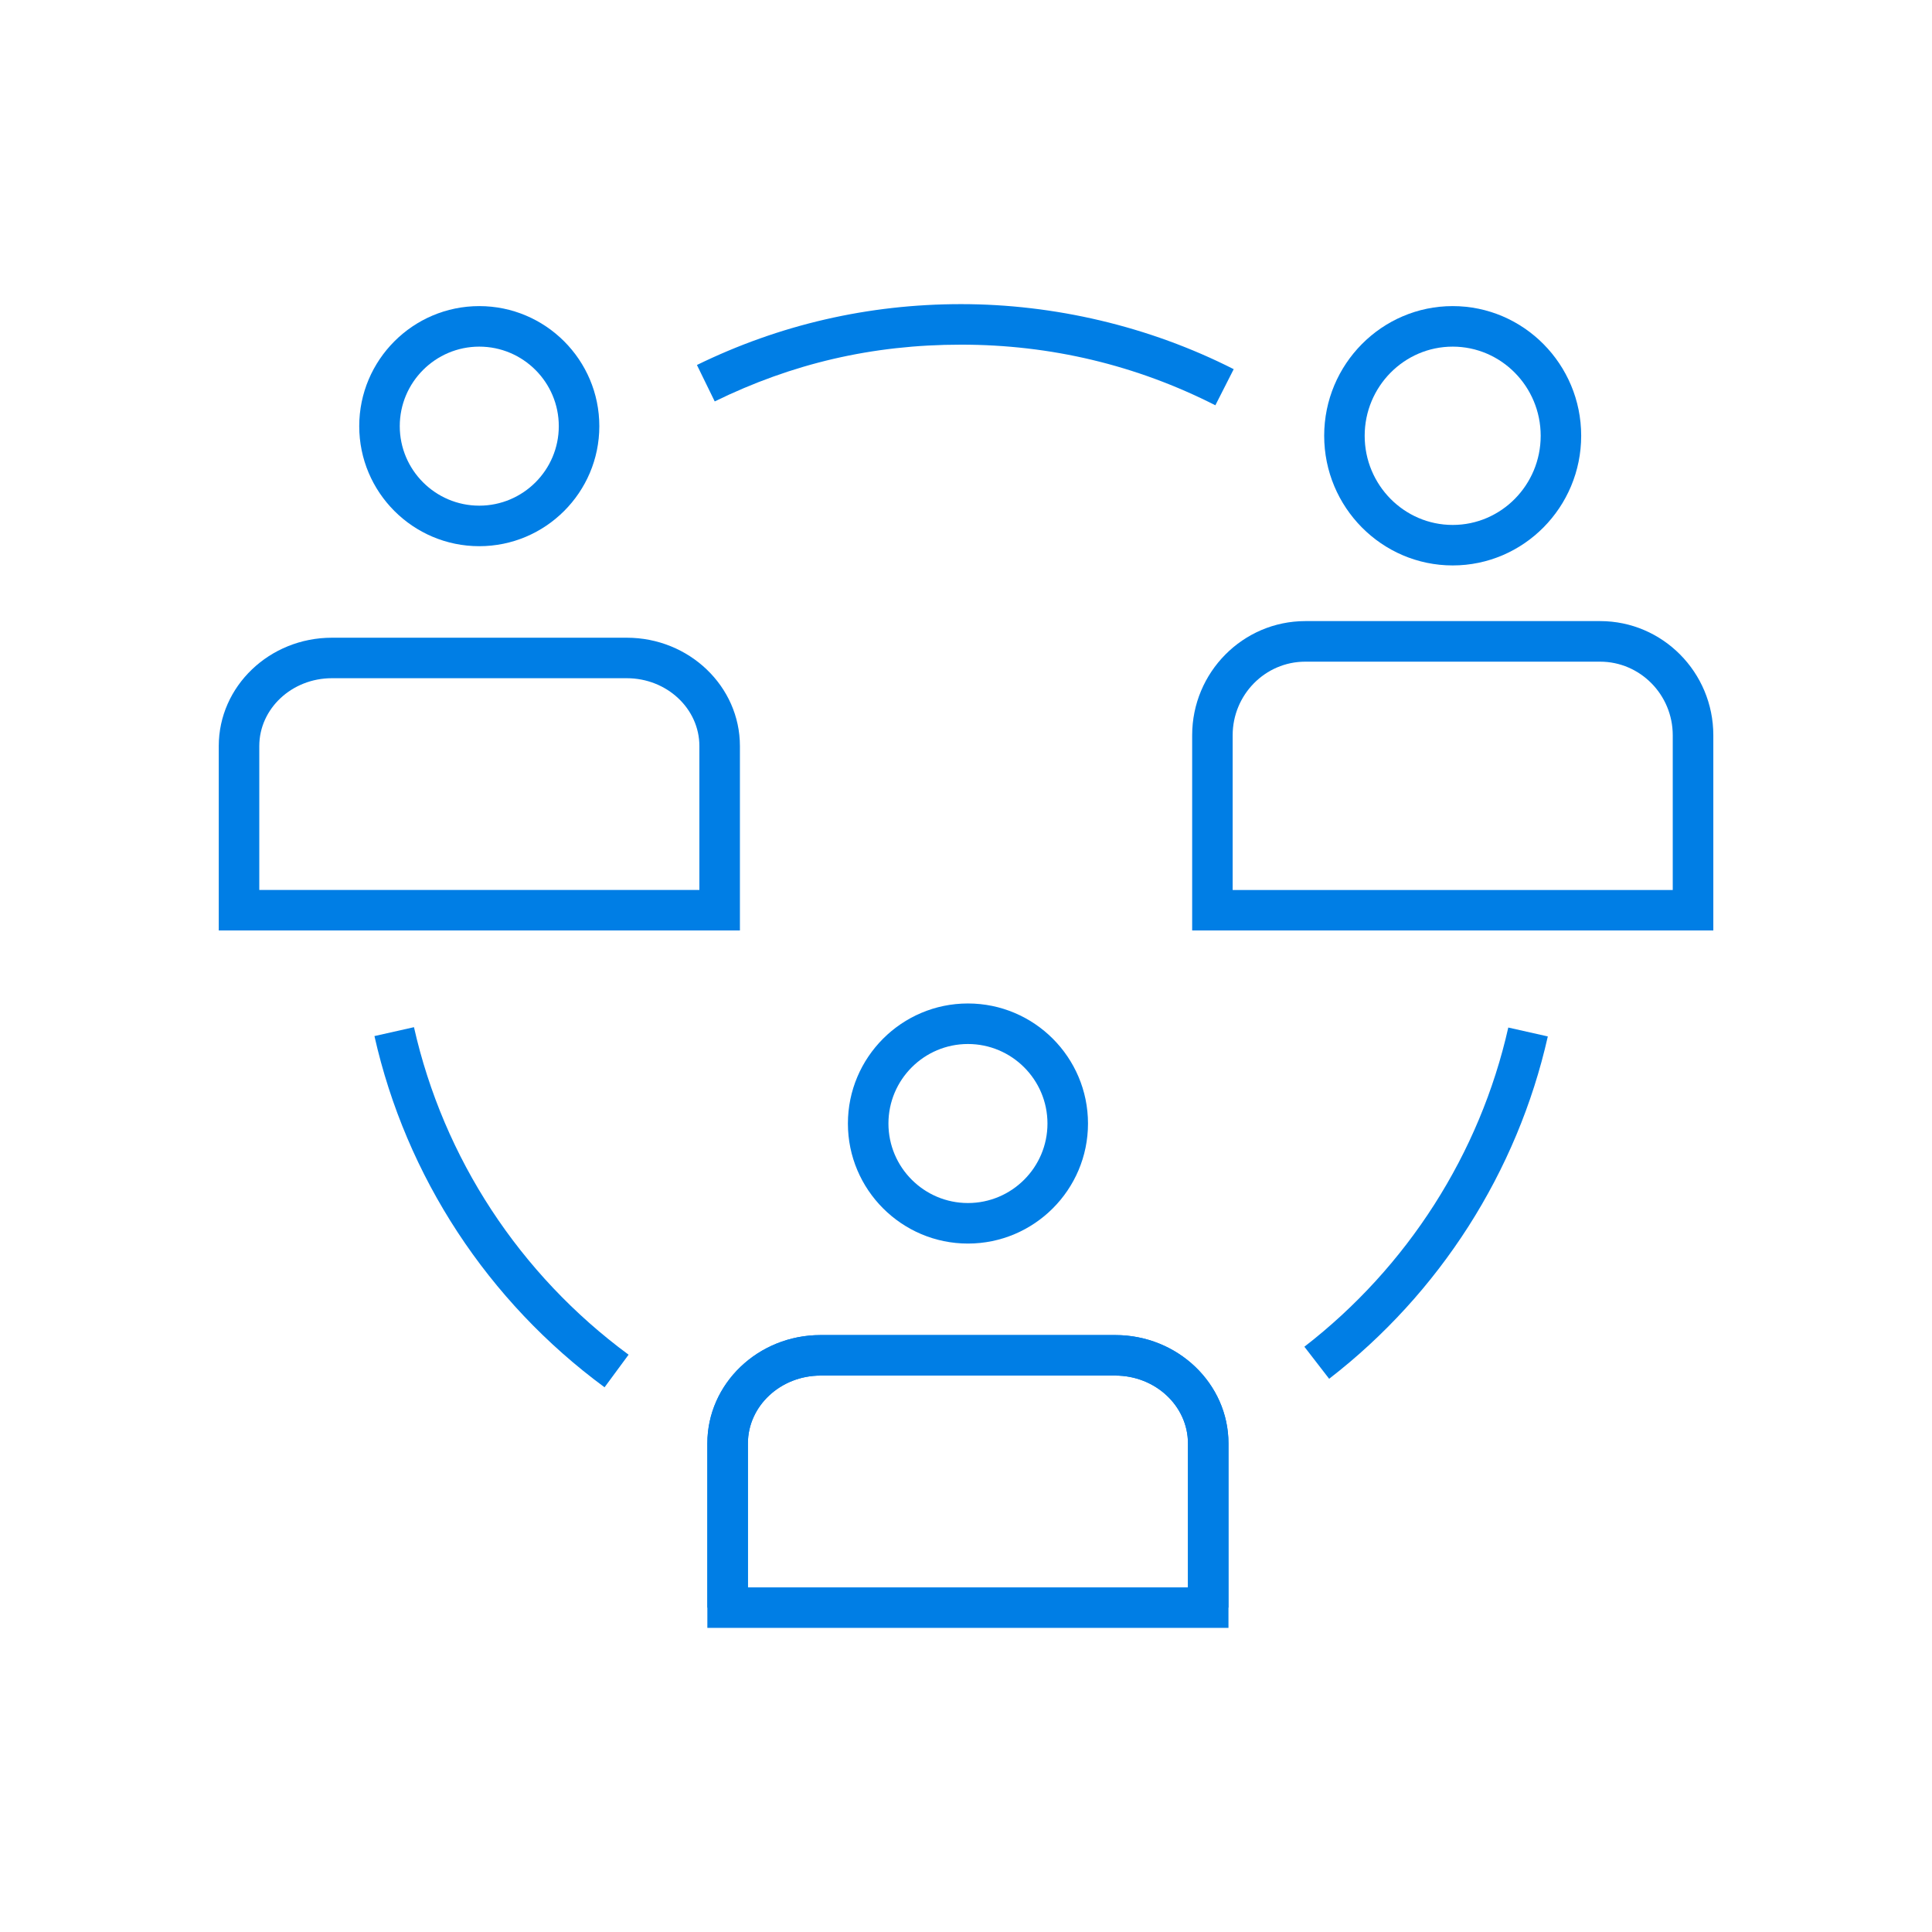
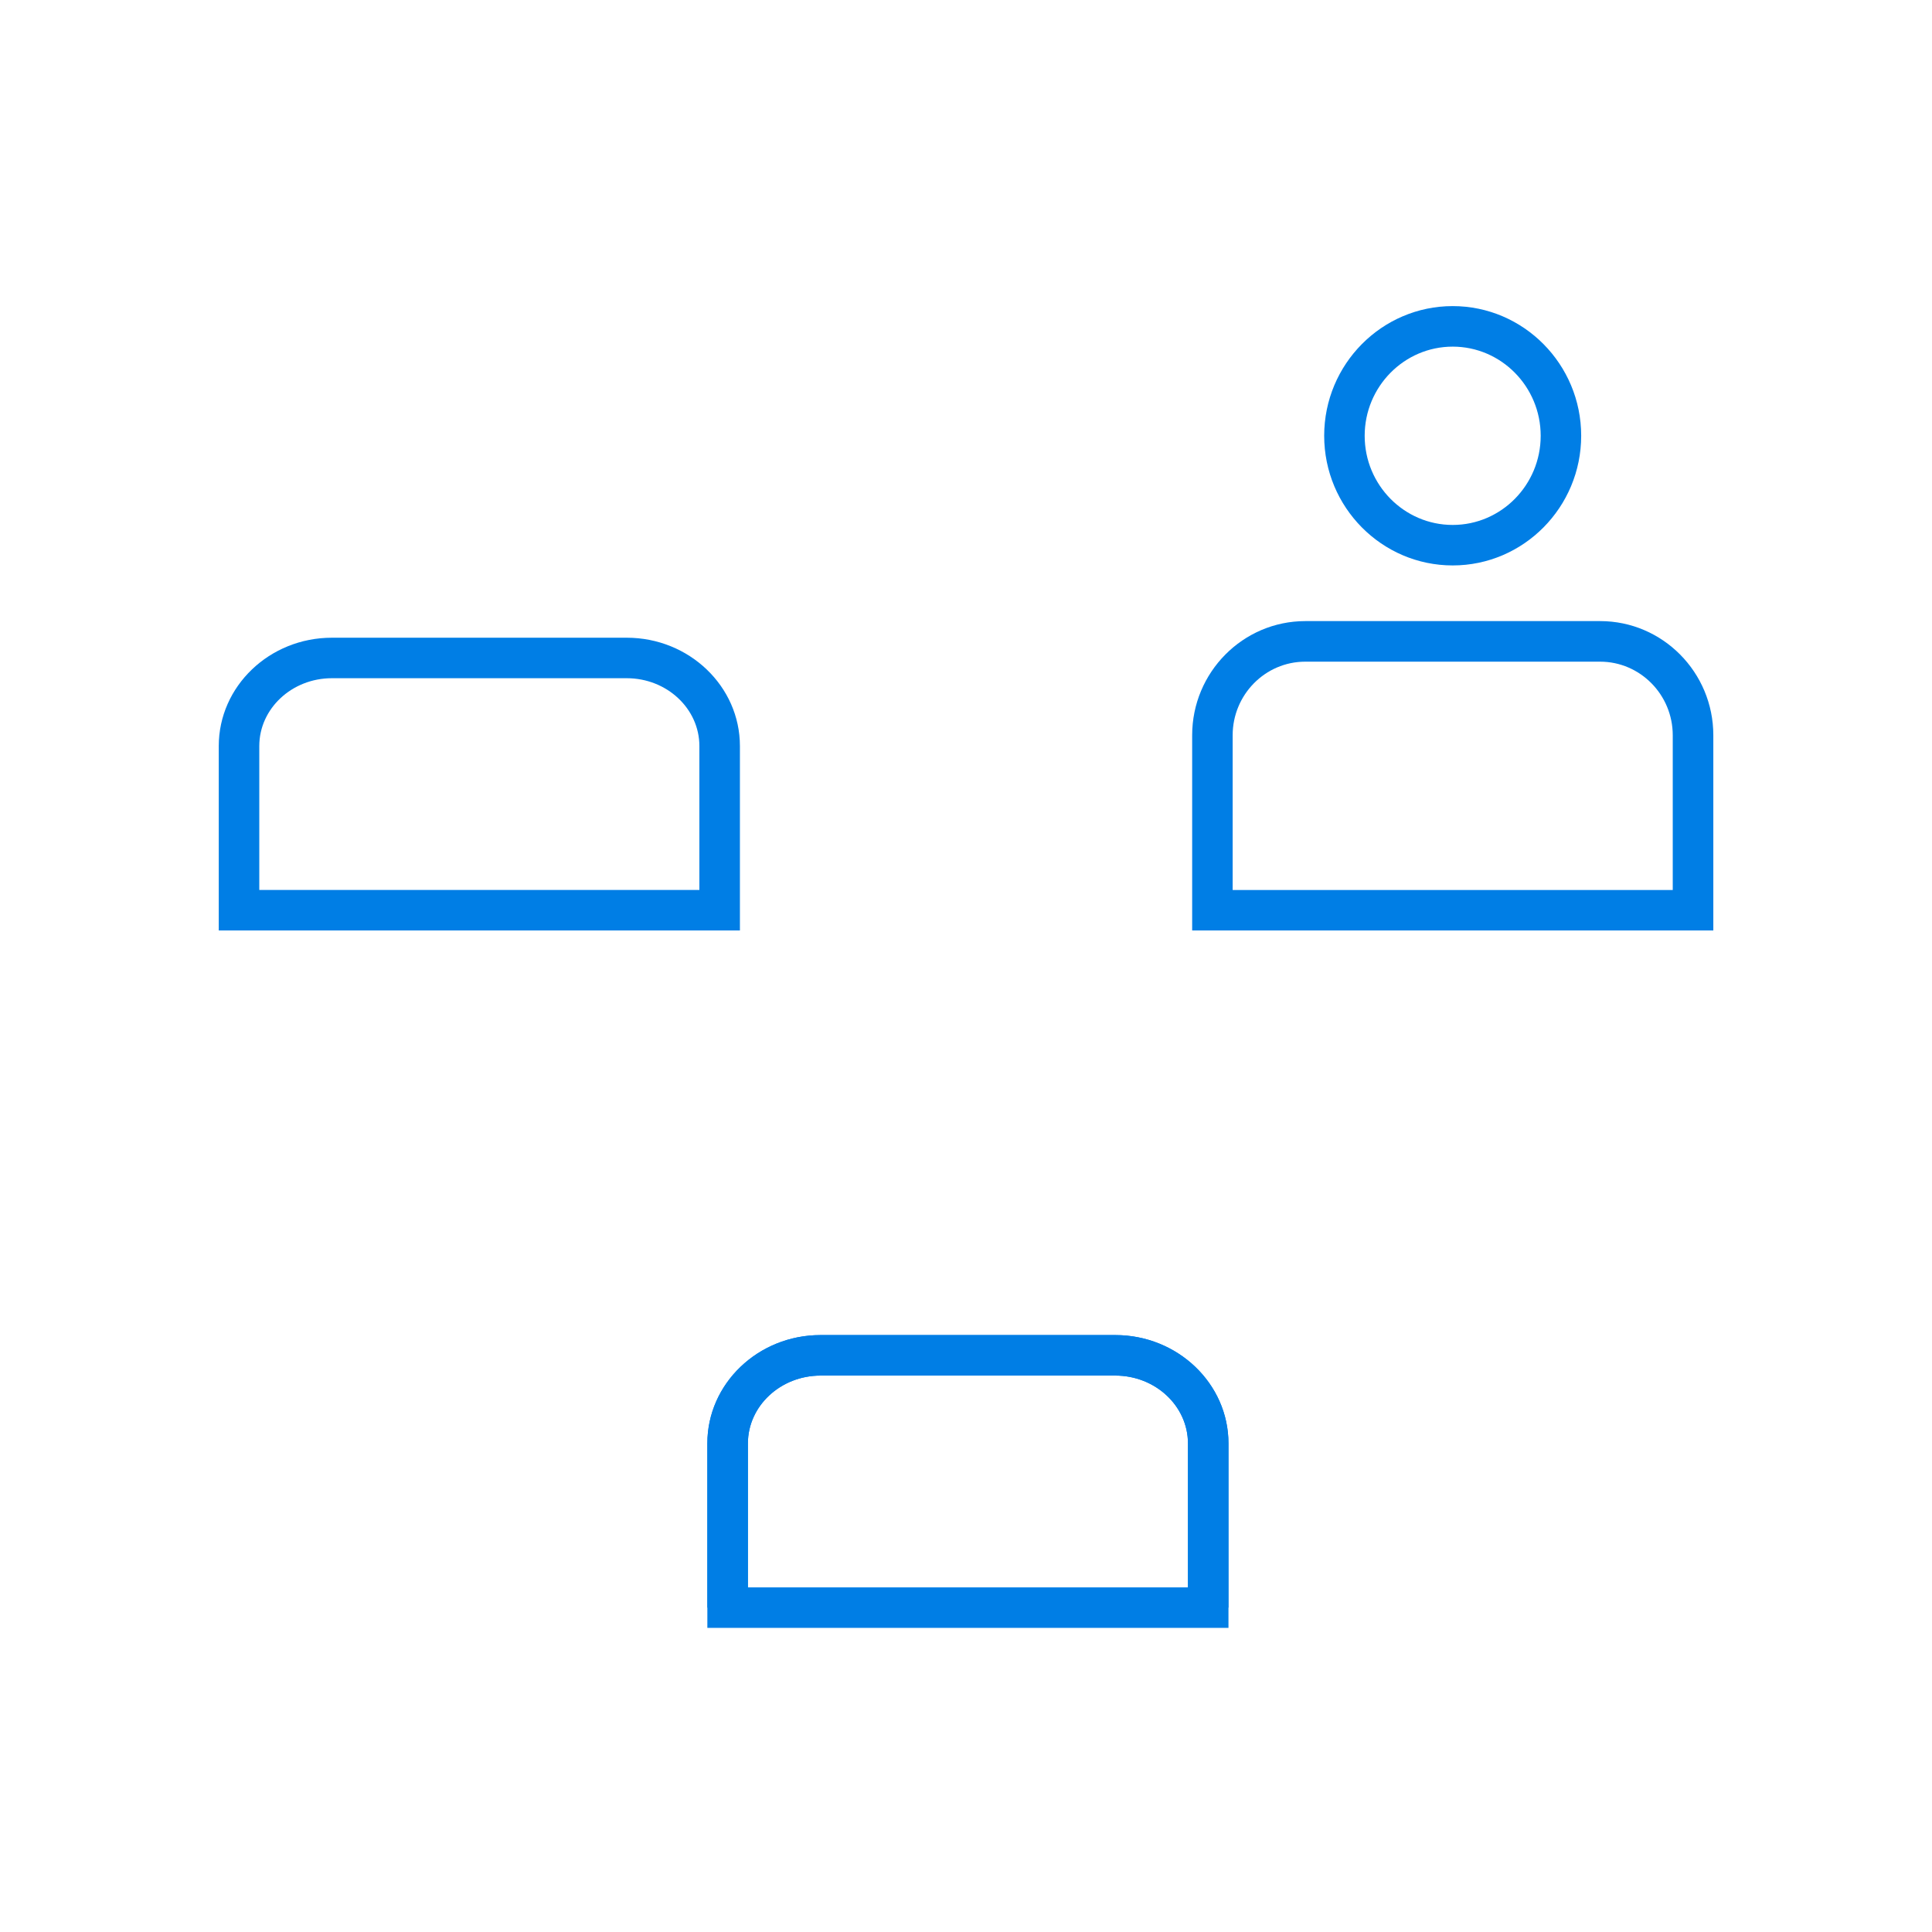
<svg xmlns="http://www.w3.org/2000/svg" width="48" height="48" viewBox="0 0 48 48" fill="none">
  <g id="ICON_1Artboard 4">
-     <path id="Vector" d="M15.02 34.467C12.119 32.331 10.088 29.231 9.303 25.741L10.285 25.52C11.018 28.774 12.911 31.664 15.617 33.657L15.02 34.467ZM33.022 34.255L32.407 33.459C34.968 31.479 36.767 28.662 37.473 25.529L38.455 25.75C37.698 29.112 35.769 32.133 33.023 34.255H33.022ZM30.197 10.07C28.228 9.069 26.102 8.563 23.879 8.563C21.657 8.563 19.672 9.037 17.757 9.973L17.315 9.068C19.368 8.065 21.576 7.556 23.878 7.556C26.18 7.556 28.539 8.1 30.651 9.172L30.195 10.07H30.197Z" fill="#007EE5" />
-     <path id="Vector_2" d="M24.048 30.896C22.404 30.896 21.066 29.558 21.066 27.914C21.066 26.269 22.404 24.931 24.048 24.931C25.693 24.931 27.031 26.269 27.031 27.914C27.031 29.558 25.693 30.896 24.048 30.896ZM24.048 25.938C22.959 25.938 22.073 26.824 22.073 27.914C22.073 29.003 22.959 29.889 24.048 29.889C25.138 29.889 26.024 29.003 26.024 27.914C26.024 26.824 25.138 25.938 24.048 25.938Z" fill="#007EE5" />
-     <path id="Vector_3" d="M11.907 13.57C10.262 13.57 8.925 12.233 8.925 10.588C8.925 8.943 10.262 7.605 11.907 7.605C13.552 7.605 14.89 8.943 14.89 10.588C14.89 12.233 13.552 13.57 11.907 13.57ZM11.907 8.612C10.818 8.612 9.932 9.499 9.932 10.588C9.932 11.677 10.818 12.563 11.907 12.563C12.997 12.563 13.883 11.677 13.883 10.588C13.883 9.499 12.997 8.612 11.907 8.612Z" fill="#007EE5" />
    <path id="Vector_4" d="M18.382 23.117H5.435V18.535C5.435 17.05 6.696 15.844 8.245 15.844H15.572C17.122 15.844 18.383 17.052 18.383 18.535V23.117H18.382ZM6.442 22.111H17.376V18.535C17.376 17.606 16.567 16.85 15.572 16.85H8.245C7.251 16.85 6.442 17.606 6.442 18.535V22.111Z" fill="#007EE5" />
    <path id="Vector_5" d="M42.566 23.117H29.619V18.267C29.619 16.703 30.88 15.431 32.43 15.431H39.756C41.306 15.431 42.567 16.703 42.567 18.267V23.117H42.566ZM30.625 22.112H41.559V18.268C41.559 17.26 40.749 16.439 39.755 16.439H32.428C31.434 16.439 30.625 17.26 30.625 18.268V22.112ZM36.092 14.048C34.331 14.048 32.899 12.603 32.899 10.826C32.899 9.049 34.332 7.605 36.092 7.605C37.852 7.605 39.284 9.05 39.284 10.826C39.284 12.602 37.852 14.048 36.092 14.048ZM36.092 8.612C34.886 8.612 33.905 9.606 33.905 10.827C33.905 12.049 34.886 13.042 36.092 13.042C37.297 13.042 38.278 12.049 38.278 10.827C38.278 9.606 37.297 8.612 36.092 8.612Z" fill="#007EE5" />
    <path id="Vector_6" d="M30.521 40.444H17.574V35.86C17.574 34.376 18.835 33.169 20.385 33.169H27.71C29.26 33.169 30.521 34.377 30.521 35.86V40.444ZM18.581 39.438H29.515V35.861C29.515 34.932 28.706 34.176 27.712 34.176H20.386C19.392 34.176 18.582 34.932 18.582 35.861V39.438H18.581Z" fill="#007EE5" />
    <path id="Vector_7" d="M30.521 39.941H29.514V35.861C29.514 34.932 28.705 34.176 27.71 34.176H20.385C19.391 34.176 18.581 34.932 18.581 35.861V39.941H17.574V35.861C17.574 34.377 18.835 33.17 20.385 33.17H27.71C29.26 33.17 30.521 34.378 30.521 35.861V39.941Z" fill="#007EE5" />
  </g>
</svg>